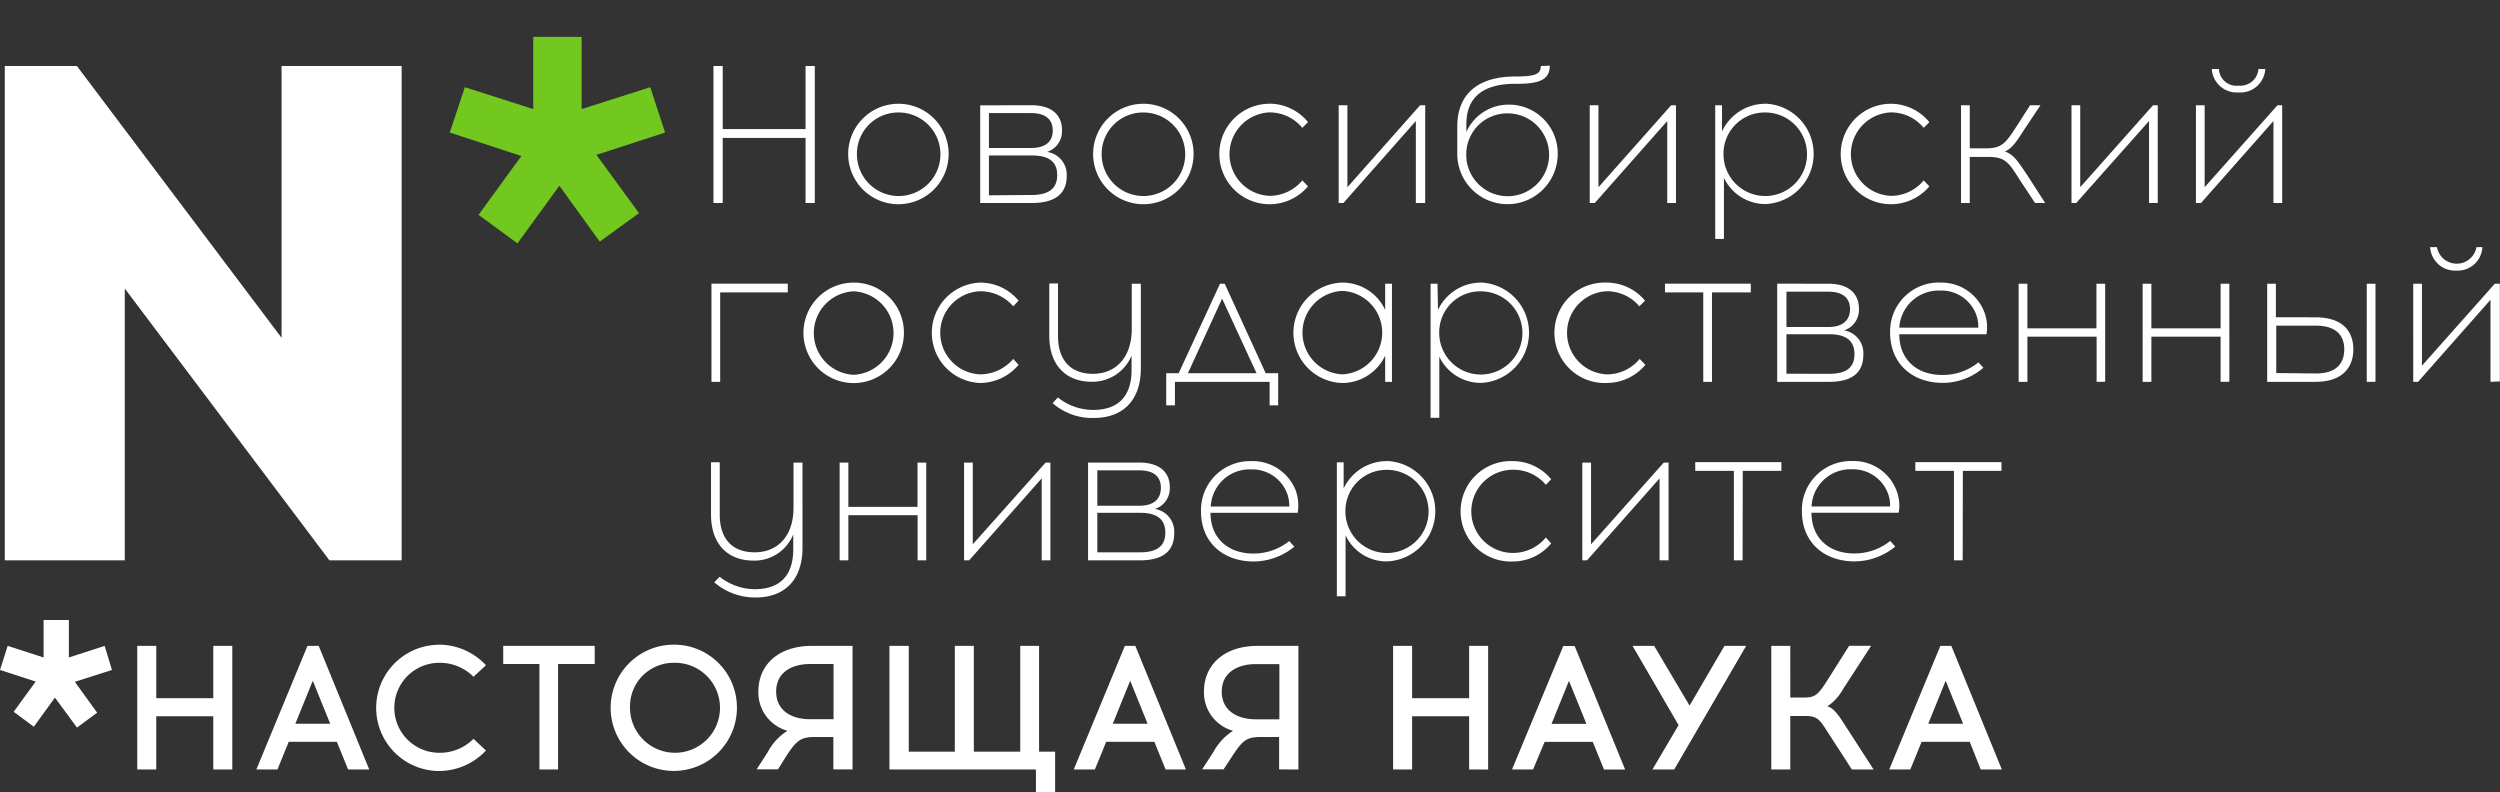
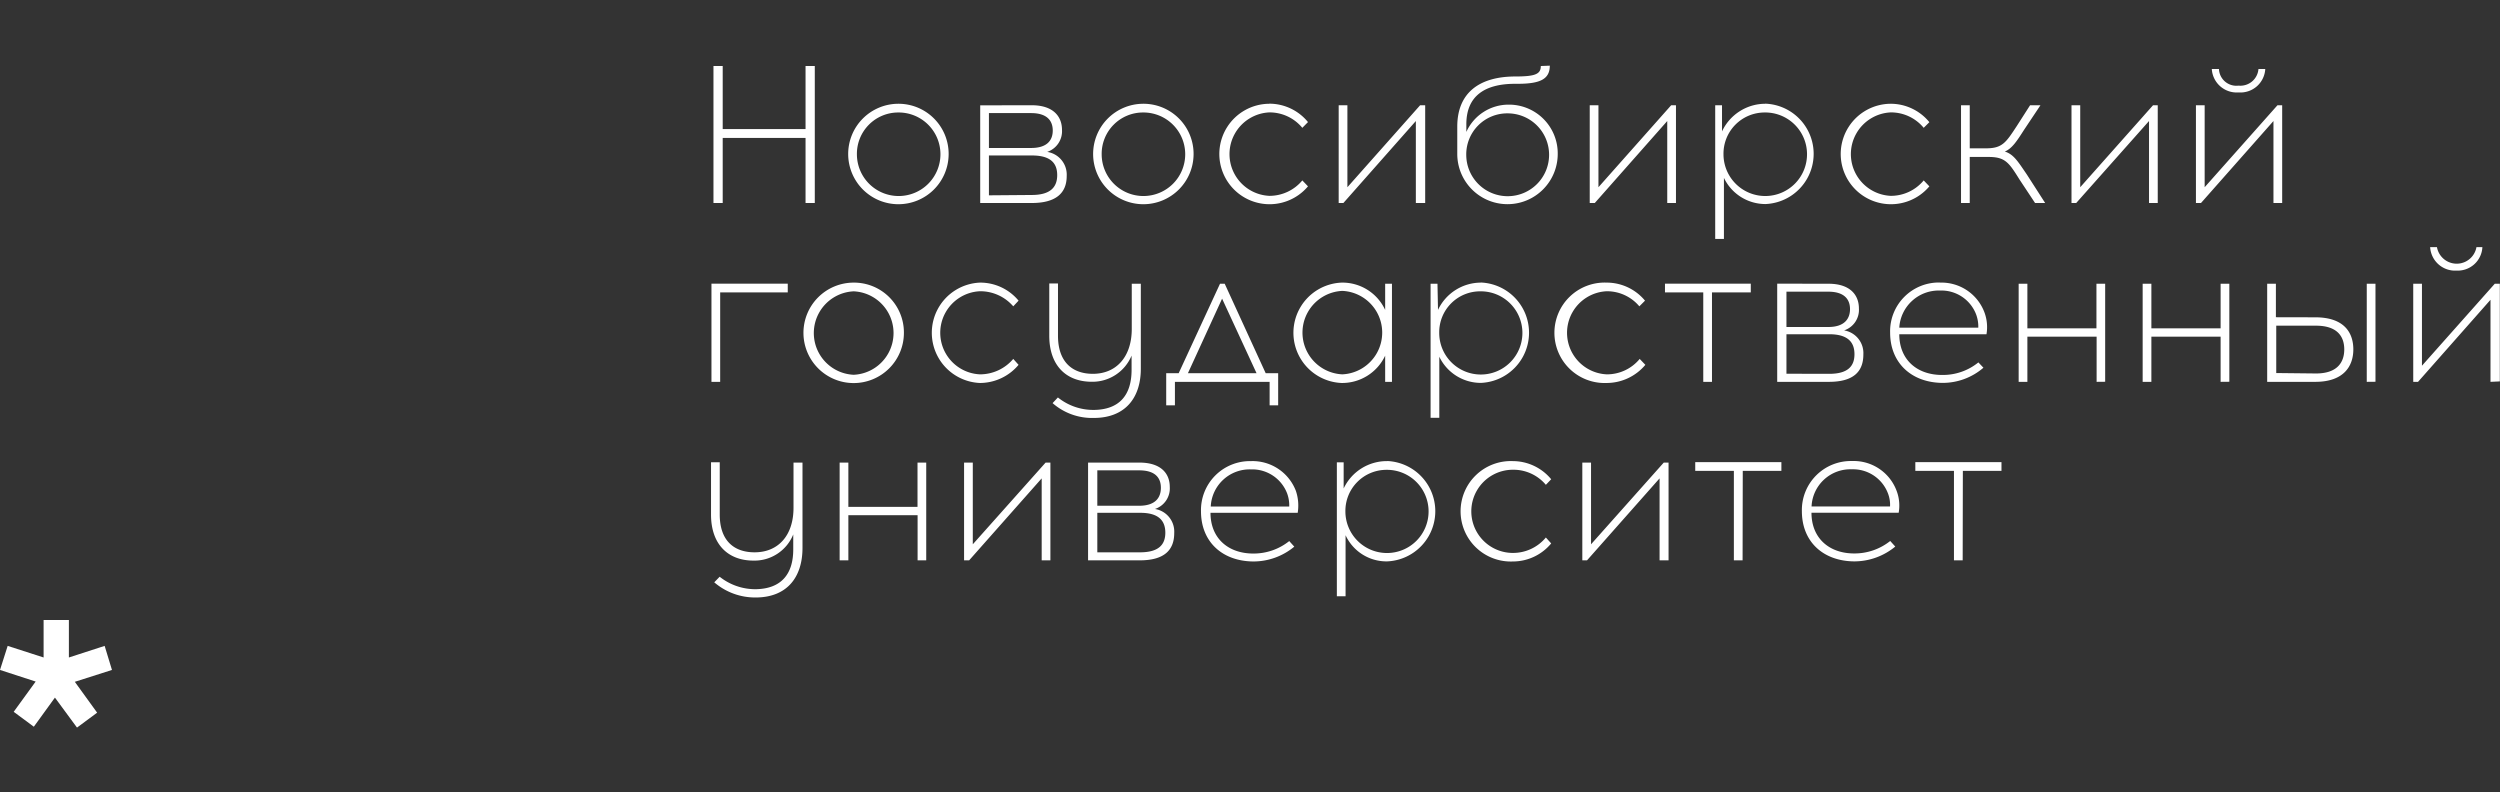
<svg xmlns="http://www.w3.org/2000/svg" id="Слой_1" data-name="Слой 1" viewBox="0 0 286.7 90.86">
  <rect x="0" y="0" width="286.7" height="90.86" fill="#333333" stroke="none" />
  <defs>
    <style>.cls-1{fill:#fff;}.cls-2{fill:#72c81f;}</style>
  </defs>
  <path class="cls-1" d="M93.44,23.28V7.57H92.38V14.8h-9.5V7.57H81.82V23.28h1.06V15.82h9.5v7.46ZM103,11.9a5.76,5.76,0,1,0,5.79,5.79A5.75,5.75,0,0,0,103,11.9Zm0,1a4.79,4.79,0,1,1-4.73,4.8,4.74,4.74,0,0,1,4.73-4.8Zm9.41-.82V23.28h5.92c2.76,0,4-1.13,4-3.1a2.64,2.64,0,0,0-2.24-2.76,2.5,2.5,0,0,0,1.7-2.52c0-1.54-1-2.83-3.47-2.83Zm1,.89h4.84c1.87,0,2.48.92,2.48,2s-.61,2-2.48,2h-4.84Zm0,9.43V17.83l4.94,0c2.14,0,2.89.89,2.89,2.25s-.75,2.28-2.93,2.28ZM131.08,11.9a5.76,5.76,0,1,0,5.8,5.79,5.75,5.75,0,0,0-5.8-5.79Zm0,1a4.79,4.79,0,1,1-4.74,4.8,4.74,4.74,0,0,1,4.74-4.8Zm14.48-1A5.76,5.76,0,1,0,150,21.37l-.65-.68a4.9,4.9,0,0,1-3.78,1.77,4.79,4.79,0,0,1,0-9.57,4.87,4.87,0,0,1,3.78,1.77L150,14a5.73,5.73,0,0,0-4.43-2.11Zm17.88,11.38V12.07h-.58l-8.34,9.4v-9.4h-1V23.28h.54l8.31-9.4v9.4ZM176.7,7.57c0,.92-.62,1.2-2.9,1.2-4.15,0-6.68,1.87-6.68,5.75v3.1a5.76,5.76,0,1,0,11.52.07A5.59,5.59,0,0,0,173,12a5.31,5.31,0,0,0-4.84,3.13v-.88c0-3.24,2.11-4.64,5.59-4.64h.3c2.59,0,3.68-.54,3.68-2.08ZM172.88,13a4.75,4.75,0,1,1-4.73,4.73A4.7,4.7,0,0,1,172.88,13ZM192.2,23.28V12.07h-.55l-8.34,9.4v-9.4h-1V23.28h.58l8.31-9.4v9.4ZM202.42,11.9a5.49,5.49,0,0,0-4.94,3.17l0-3h-.78V27.4h1v-7a5.28,5.28,0,0,0,4.77,3,5.76,5.76,0,0,0,0-11.51Zm-.07,1a4.79,4.79,0,1,1-4.7,4.8,4.72,4.72,0,0,1,4.7-4.8Zm14.48-1a5.76,5.76,0,1,0,4.43,9.47l-.65-.68a4.89,4.89,0,0,1-3.78,1.77,4.79,4.79,0,0,1,0-9.57,4.86,4.86,0,0,1,3.78,1.77l.65-.65a5.73,5.73,0,0,0-4.43-2.11Zm16.55,11.38h1.16L232.43,20c-1-1.46-1.5-2.31-2.52-2.62.82-.34,1.36-1.16,2.21-2.49L234,12.07h-1.19l-1.53,2.39c-1.23,1.87-1.64,2.55-3.51,2.55h-1.88V12.07h-1V23.28h1V18h2.18c1.88,0,2.32.65,3.51,2.56Zm14.07,0V12.07h-.54l-8.35,9.4v-9.4h-1V23.28h.54l8.35-9.4v9.4Zm9.27-12.68a2.85,2.85,0,0,0,3.06-2.69H259a2.08,2.08,0,0,1-2.28,1.91,2,2,0,0,1-2.25-1.91h-.82a2.86,2.86,0,0,0,3.07,2.69Zm5,12.68V12.07h-.54l-8.35,9.4v-9.4h-1V23.28h.58l8.31-9.4v9.4ZM82.61,33.53h7.73v-1H81.59V43.79h1V33.53ZM97.9,32.41a5.76,5.76,0,1,0,5.76,5.75,5.72,5.72,0,0,0-5.76-5.75Zm0,1a4.79,4.79,0,0,1,0,9.57,4.79,4.79,0,0,1,0-9.57Zm14.48-1a5.76,5.76,0,0,0,0,11.51,5.8,5.8,0,0,0,4.43-2.08l-.61-.68a5,5,0,0,1-3.82,1.77,4.77,4.77,0,0,1,0-9.53,5,5,0,0,1,3.82,1.73l.61-.65a5.7,5.7,0,0,0-4.43-2.07Zm18.47.13h-1.06v5.18c0,3.2-1.77,5.15-4.46,5.15-2.39,0-4-1.4-4-4.36v-6h-1v6c0,3.37,1.91,5.27,4.87,5.27a4.86,4.86,0,0,0,4.57-3v1.63c0,2.94-1.43,4.57-4.33,4.6a6.47,6.47,0,0,1-4.12-1.43l-.61.65a6.87,6.87,0,0,0,4.73,1.7c3.51,0,5.39-2.21,5.39-5.65V32.54Zm15.73,13.94V42.8h-1.43l-4.7-10.26h-.54L135.17,42.8h-1.43v3.68h1V43.79H145.6v2.69Zm-6.43-12.23,3.95,8.55h-7.87Zm19.48,9.54V32.54h-.78l0,3a5.4,5.4,0,0,0-5-3.13,5.76,5.76,0,0,0,0,11.51,5.45,5.45,0,0,0,5-3.13l0,3Zm-5.69-.86a4.79,4.79,0,0,1,0-9.57,4.79,4.79,0,0,1,0,9.57Zm15.91-10.52a5.45,5.45,0,0,0-4.94,3.13l-.06-3h-.79V47.91h1v-7a5.28,5.28,0,0,0,4.77,3,5.76,5.76,0,0,0,0-11.51Zm-.07,1a4.77,4.77,0,1,1-4.73,4.76,4.69,4.69,0,0,1,4.73-4.76Zm14.48-1a5.76,5.76,0,1,0,0,11.51,5.8,5.8,0,0,0,4.43-2.08l-.65-.68a4.86,4.86,0,0,1-3.78,1.77,4.77,4.77,0,0,1,0-9.53A4.85,4.85,0,0,1,188,35.13l.65-.65a5.7,5.7,0,0,0-4.43-2.07Zm12.09,1.12h4.43v-1h-9.84v1h4.39V43.79h1V33.53Zm7.46-1V43.79h5.93c2.8,0,3.95-1.16,3.95-3.14a2.64,2.64,0,0,0-2.21-2.76,2.48,2.48,0,0,0,1.7-2.52c0-1.53-1-2.83-3.47-2.83Zm1.06.92h4.8c1.88,0,2.49.92,2.49,2s-.61,2.05-2.49,2.05h-4.8Zm0,9.41V38.33h4.91c2.14,0,2.89.92,2.89,2.29s-.75,2.25-2.89,2.25Zm17.61-10.46a5.59,5.59,0,0,0-5.72,5.75c0,3.44,2.42,5.73,6,5.76a7.16,7.16,0,0,0,4.7-1.74l-.58-.61A6.45,6.45,0,0,1,222.72,43c-2.9,0-4.91-1.77-4.91-4.67h10a4.87,4.87,0,0,0-.24-2.52,5.26,5.26,0,0,0-5.08-3.4Zm0,.92a4.26,4.26,0,0,1,4.15,2.76,4,4,0,0,1,.24,1.5h-9.06a4.53,4.53,0,0,1,4.67-4.26Zm18.94,10.46V32.54h-1v5.11H232.5V32.54h-1V43.79h1V38.61h7.94v5.18Zm14.24,0V32.54h-1v5.11h-7.94V32.54h-1V43.79h1V38.61h7.94v5.18Zm5.34-7.4V32.54h-1V43.79h5.52c3.31,0,4.36-1.85,4.36-3.72s-1-3.68-4.36-3.68Zm11.42,7.4V32.54h-1V43.79Zm-11.38-1V37.35h4.56c2.46,0,3.24,1.26,3.24,2.72s-.78,2.76-3.24,2.76Zm20.64-11.75a2.83,2.83,0,0,0,3-2.69H284a2.3,2.3,0,0,1-4.53,0h-.78a2.86,2.86,0,0,0,3.06,2.69Zm5,12.71V32.54h-.58l-8.35,9.4v-9.4h-1V43.79h.55l8.31-9.41v9.41ZM92.08,53.05H91v5.18c0,3.2-1.77,5.11-4.46,5.11-2.39,0-4-1.36-4-4.33v-6h-1v6c0,3.37,1.9,5.28,4.87,5.28a4.8,4.8,0,0,0,4.56-3V63c0,2.9-1.43,4.53-4.32,4.57a6.57,6.57,0,0,1-4.12-1.43l-.62.64a7.19,7.19,0,0,0,4.74,1.74c3.54,0,5.38-2.25,5.38-5.69V53.05Zm14.14,11.21V53.05h-1v5.08H97.29V53.05h-1V64.26h1V59.08h7.94v5.18Zm14.24,0V53.05h-.55l-8.35,9.37V53.05h-1V64.26h.58l8.32-9.4v9.4Zm4.32-11.21V64.26h5.93c2.79,0,3.95-1.16,3.95-3.13a2.63,2.63,0,0,0-2.21-2.76,2.49,2.49,0,0,0,1.7-2.53c0-1.53-1-2.79-3.48-2.79Zm1.06.89h4.8c1.91,0,2.49.92,2.49,2S132.55,58,130.64,58h-4.8Zm0,9.4V58.81h4.94c2.11,0,2.86.92,2.86,2.28s-.75,2.25-2.9,2.25Zm17.61-10.46a5.62,5.62,0,0,0-5.72,5.76c0,3.47,2.42,5.72,6,5.75a7.35,7.35,0,0,0,4.7-1.7l-.58-.64a6.53,6.53,0,0,1-4.12,1.43c-2.9,0-4.91-1.77-4.91-4.67h10a5.23,5.23,0,0,0-.21-2.52,5.32,5.32,0,0,0-5.11-3.41Zm0,.95a4.29,4.29,0,0,1,4.16,2.76,4,4,0,0,1,.24,1.5h-9a4.47,4.47,0,0,1,4.63-4.26Zm15.64-.95a5.47,5.47,0,0,0-5,3.14l0-3h-.78V68.38h1v-7a5.17,5.17,0,0,0,4.77,3,5.76,5.76,0,0,0,0-11.51Zm-.07,1a4.77,4.77,0,1,1-4.73,4.77,4.71,4.71,0,0,1,4.73-4.77Zm14.48-1a5.76,5.76,0,1,0,0,11.51,5.7,5.7,0,0,0,4.39-2.07l-.61-.68a4.89,4.89,0,0,1-3.78,1.77,4.77,4.77,0,0,1,0-9.54,4.85,4.85,0,0,1,3.78,1.73l.61-.64a5.71,5.71,0,0,0-4.39-2.08Zm17.85,11.38V53.05h-.55l-8.34,9.37V53.05h-1V64.26H182l8.32-9.4v9.4ZM199.86,54h4.43v-1h-9.88v1h4.43V64.26h1Zm12.5-1.13a5.62,5.62,0,0,0-5.72,5.76c0,3.47,2.42,5.72,6,5.75a7.4,7.4,0,0,0,4.71-1.7l-.58-.64a6.56,6.56,0,0,1-4.13,1.43c-2.89,0-4.9-1.77-4.9-4.67h10a4.72,4.72,0,0,0-.24-2.52,5.25,5.25,0,0,0-5.08-3.41Zm0,.95a4.28,4.28,0,0,1,4.15,2.76,3.61,3.61,0,0,1,.24,1.5h-9a4.46,4.46,0,0,1,4.63-4.26Zm12.74.18h4.43v-1h-9.88v1h4.43V64.26h1Z" />
-   <path class="cls-1" d="M26.64,88.24V74.07H24.46v6H17.92v-6H15.74V88.24h2.18v-6.1h6.54v6.1Zm6.47-3.17h5.52l1.29,3.17h2.42L36.55,74.07H35.26L29.4,88.24h2.42Zm2.76-7,2,4.93h-4Zm14.51-4.13a7.24,7.24,0,0,0,0,14.48,7.42,7.42,0,0,0,5.35-2.35L54.3,84.73a5.45,5.45,0,0,1-3.92,1.6,5.16,5.16,0,0,1,0-10.32,5.45,5.45,0,0,1,3.92,1.6l1.43-1.32a7.39,7.39,0,0,0-5.35-2.36ZM64,76.15H68.2V74.07H57.71v2.08h4.15V88.24H64V76.15Zm13.25-2.22a7.24,7.24,0,1,0,7.26,7.23,7.2,7.2,0,0,0-7.26-7.23Zm0,2.08a5.16,5.16,0,1,1-5,5.15,5,5,0,0,1,5-5.15ZM97.77,88.24V74.07H93.1c-3.81,0-6.13,2.15-6.13,5.24a4.56,4.56,0,0,0,3.34,4.5,6.26,6.26,0,0,0-2.25,2.42l-1.29,2h2.45l1-1.6c1.16-1.77,1.67-2.08,3.1-2.11h2.25v3.71ZM95.59,76.15v6.33H92.9c-2.15,0-3.89-1-3.89-3.17s1.74-3.16,3.89-3.16ZM121,90.86V86.2h-1.84V74.07H117V86.2h-5.32V74.07h-2.18V86.2h-5.28V74.07H102V88.24h16.8v2.62Zm5.86-5.79h5.52l1.29,3.17H136l-5.8-14.17H129l-5.86,14.17h2.42Zm2.75-7,2,4.93h-4Zm19.29,10.18V74.07H144.2c-3.78,0-6.13,2.15-6.13,5.24a4.56,4.56,0,0,0,3.34,4.5,6.49,6.49,0,0,0-2.25,2.42l-1.3,2h2.46l1.05-1.6c1.16-1.77,1.64-2.08,3.1-2.11h2.22v3.71Zm-2.18-12.09v6.33H144c-2.12,0-3.89-1-3.89-3.17s1.77-3.16,3.89-3.16Zm23.94,12.09V74.07h-2.18v6h-6.54v-6h-2.18V88.24h2.18v-6.1h6.54v6.1Zm6.48-3.17h5.52l1.29,3.17h2.42l-5.79-14.17h-1.3L173.4,88.24h2.41Zm2.79-7,2,4.93h-4ZM192,88.24l8.25-14.17h-2.49l-4,6.85-4.06-6.85h-2.48l5.28,9.09-3,5.08Zm20.37,0h2.49L211.48,83c-.85-1.33-1.3-1.81-1.91-2a5.58,5.58,0,0,0,1.77-1.94l3.24-5h-2.52l-2.73,4.32c-.82,1.2-1.16,1.61-2.35,1.61h-1.67V74.07h-2.18V88.24h2.18V82.11h1.81c1.22,0,1.56.41,2.34,1.63Zm8-3.17h5.52l1.26,3.17h2.42l-5.79-14.17h-1.26l-5.86,14.17h2.42Zm2.76-7,2,4.93h-4Z" />
-   <path class="cls-2" d="M51.58,15.2l8.21,2.69-4.91,6.75,4.46,3.27,4.81-6.61,4.63,6.41,4.5-3.27L68.4,17.76l7.87-2.56L74.57,10,66.7,12.51V4.23H61.15v8.28L53.31,10Z" />
  <path class="cls-1" d="M12.84,76.83,8.58,78.19l2.56,3.54L8.83,83.44,6.3,80,3.88,83.34,1.57,81.63l2.52-3.47L0,76.83l.88-2.76L5,75.4V71.1h2.9v4.3L12,74.07Z" />
-   <polygon class="cls-1" points="46.06 64.26 46.06 7.57 32.29 7.57 32.29 38.74 8.82 7.57 0.55 7.57 0.55 64.26 14.31 64.26 14.31 33.09 37.78 64.26 46.06 64.26" />
</svg>